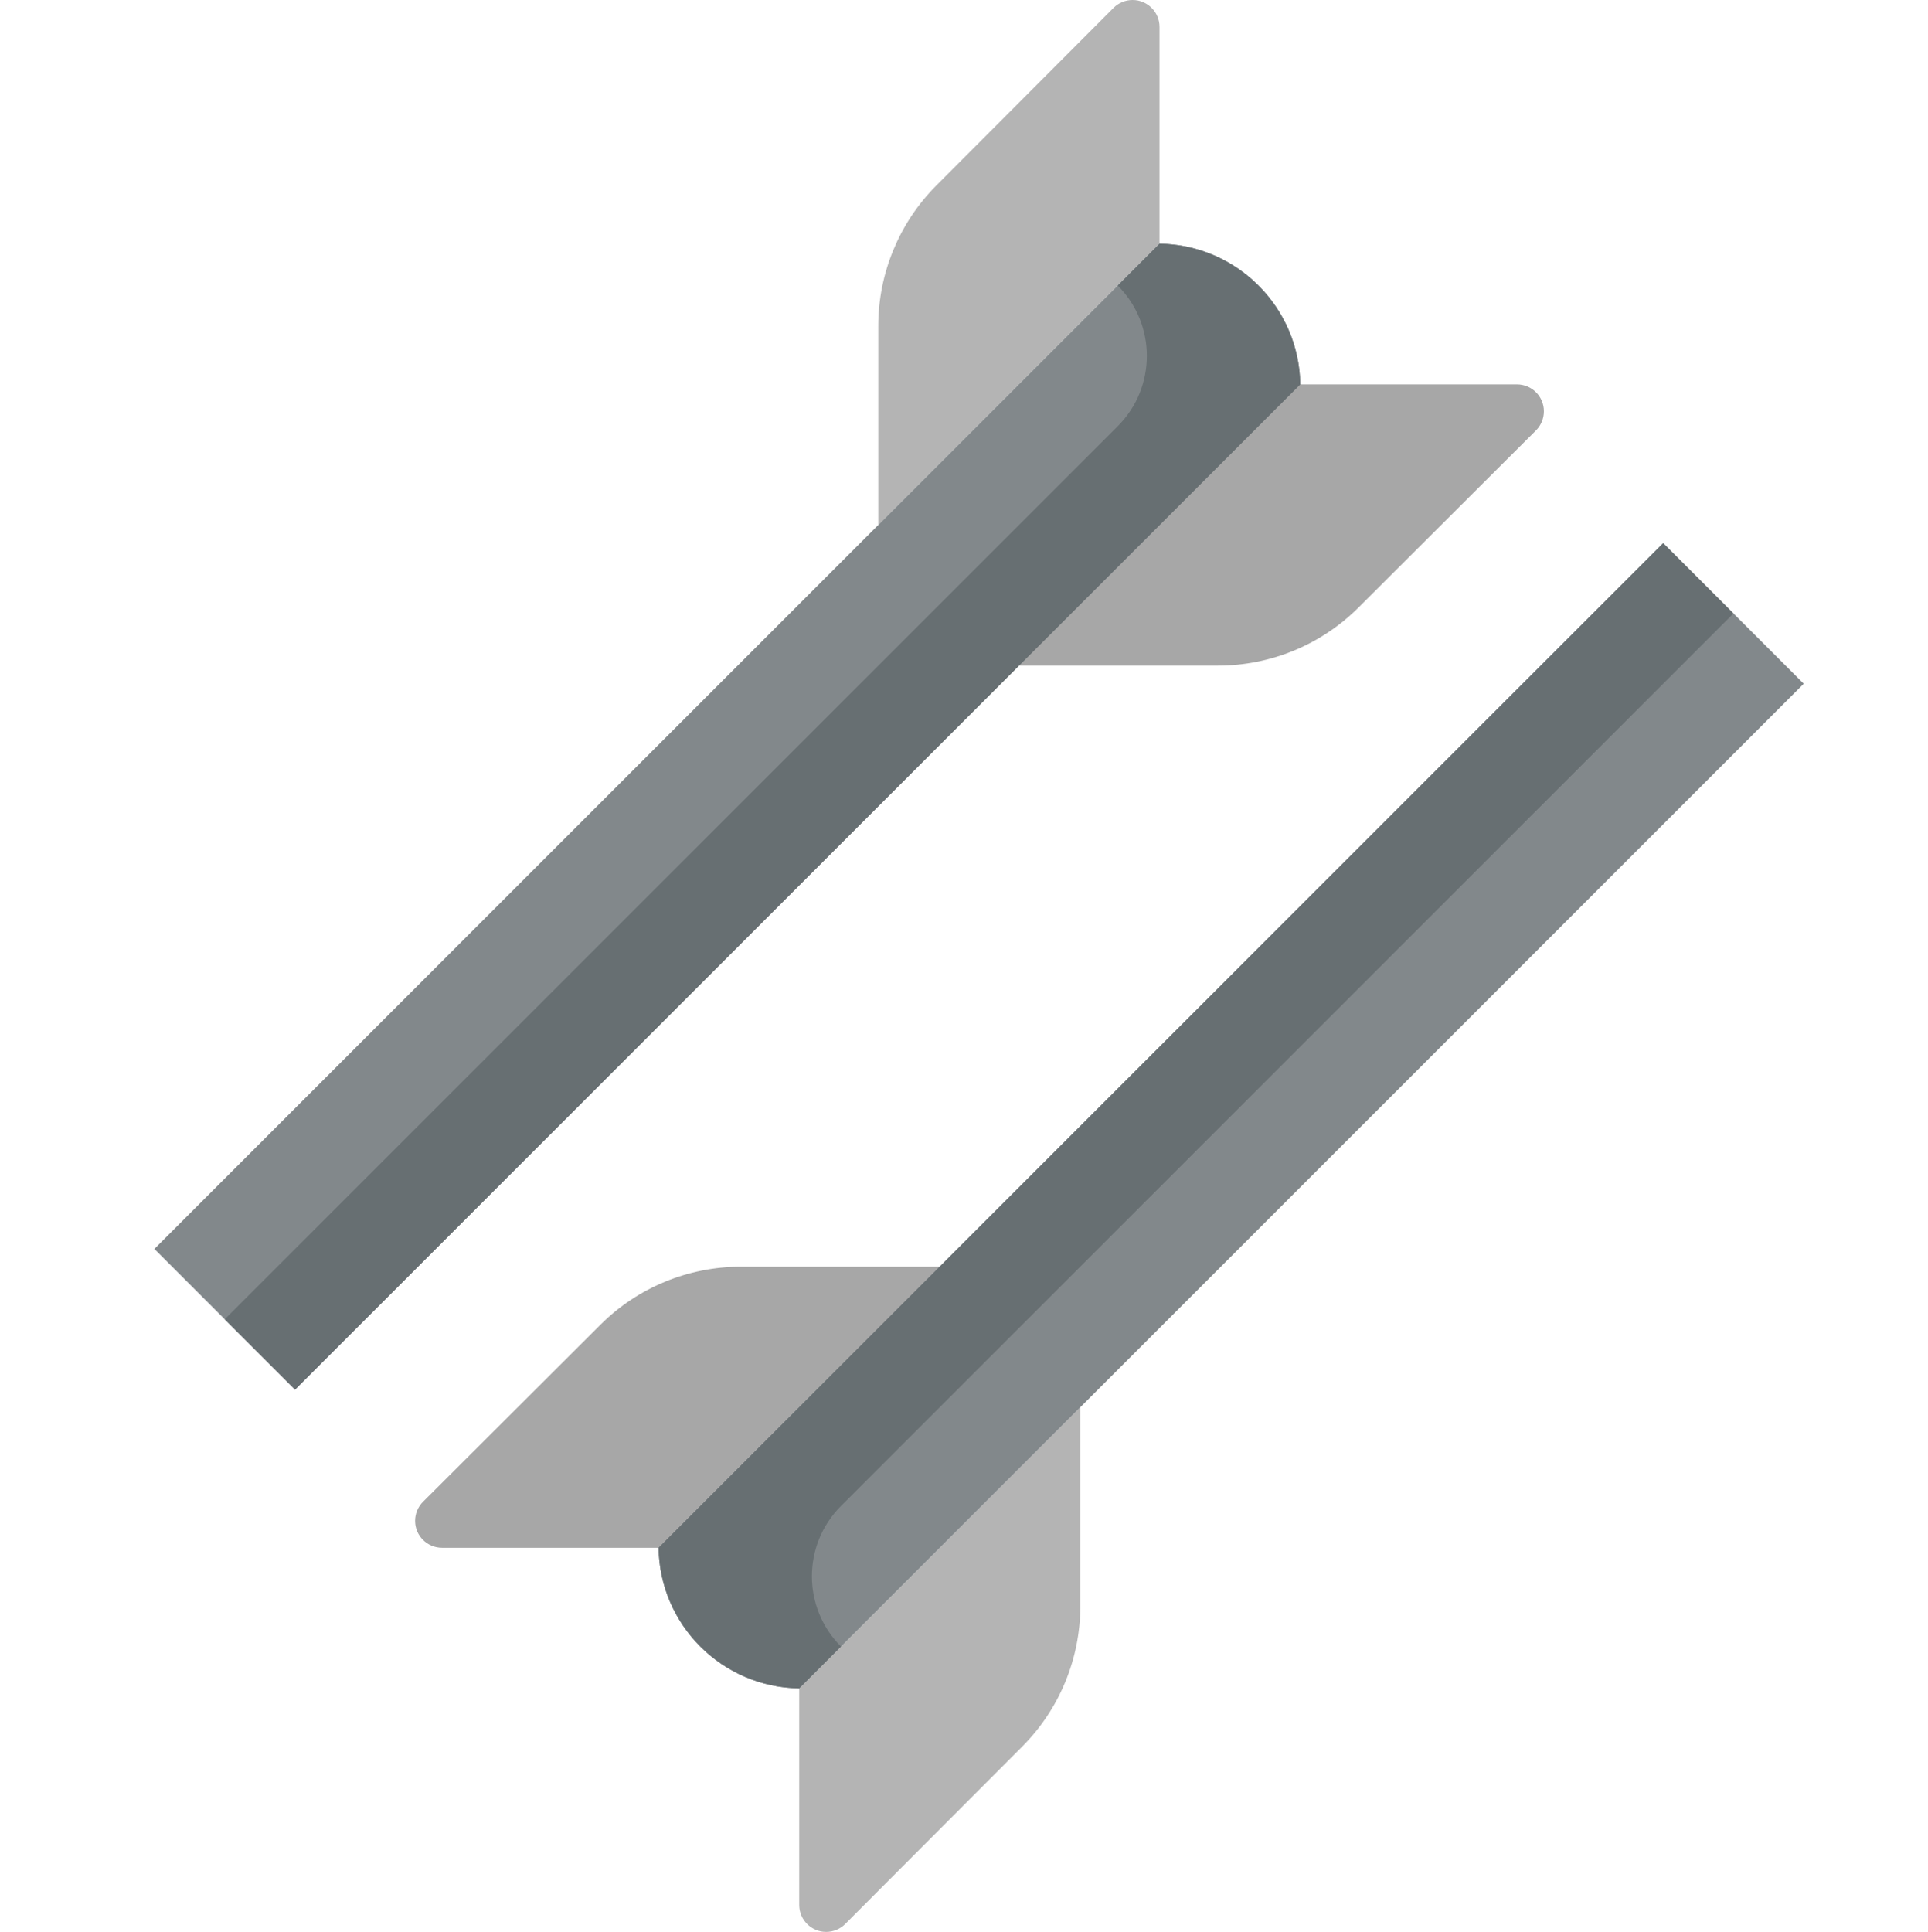
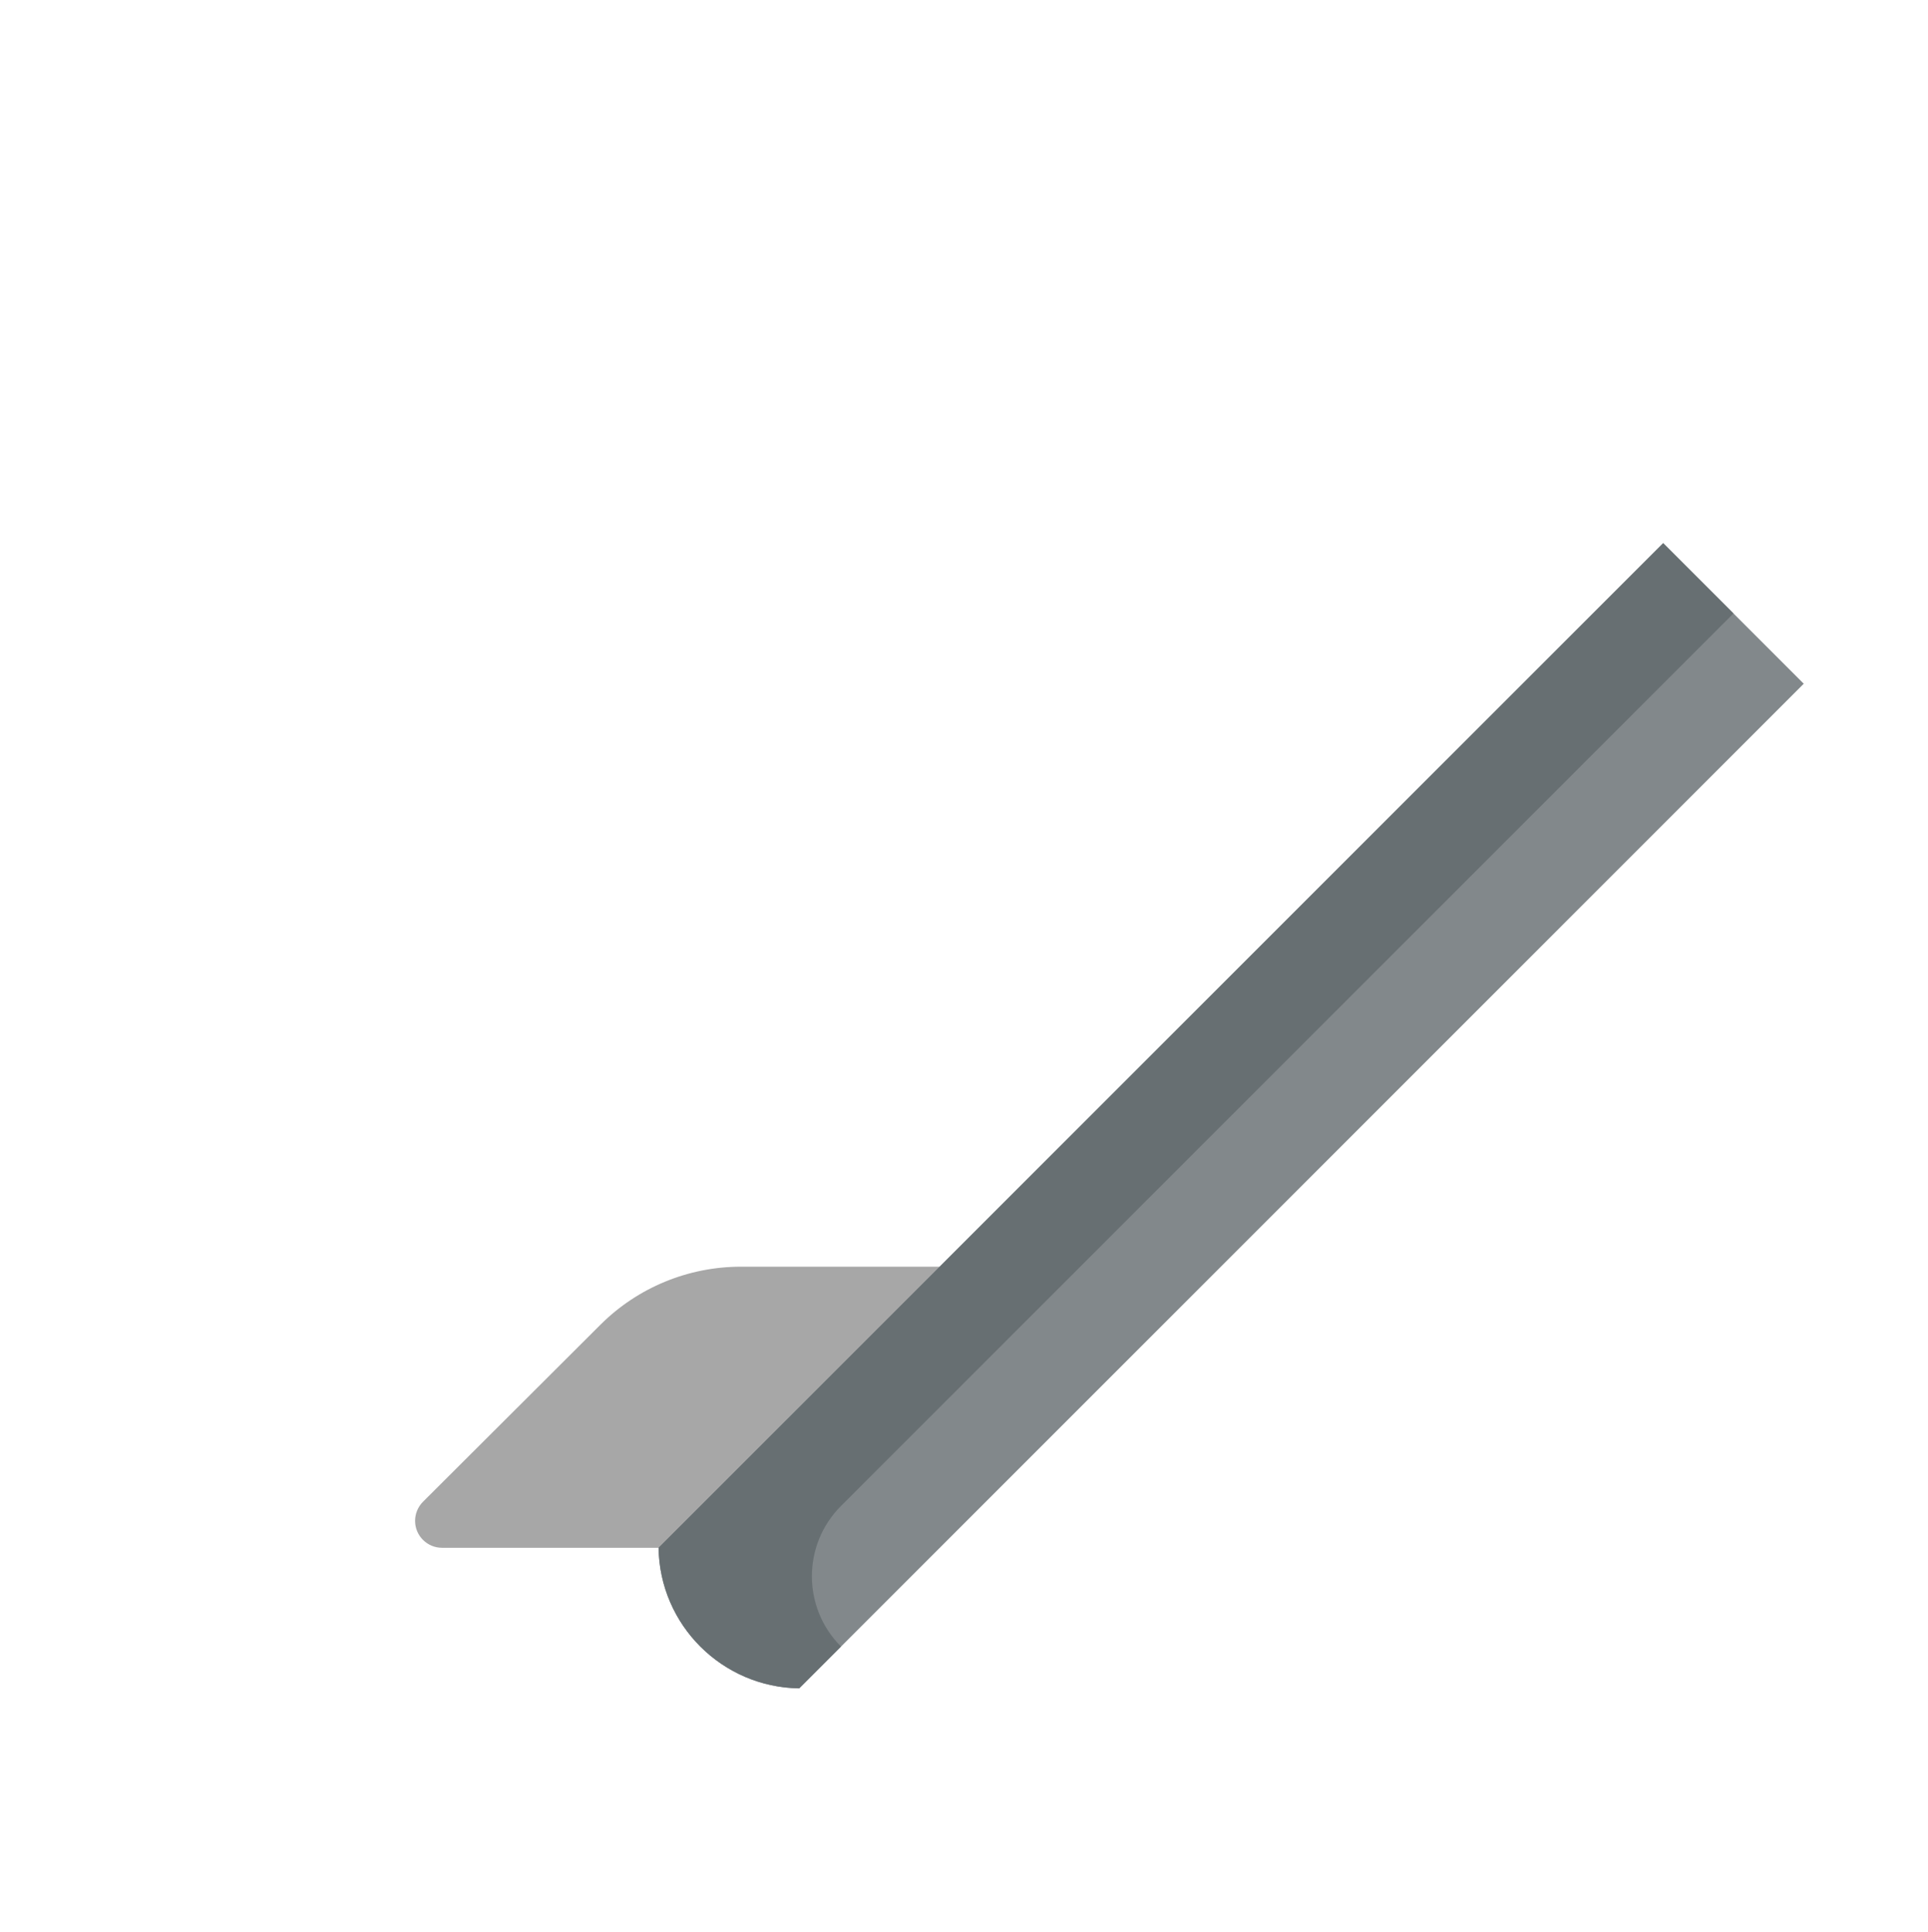
<svg xmlns="http://www.w3.org/2000/svg" viewBox="0 0 512 513" width="512" height="513">
  <style>
		tspan { white-space:pre }
		.shp0 { fill: #a7a7a7 } 
		.shp1 { fill: #b4b4b4 } 
		.shp2 { fill: #82888b } 
		.shp3 { fill: #676f72 } 
	</style>
  <path id="Layer" class="shp0" d="M249.56 411L117.39 411C113.43 411 110.23 407.79 110.23 403.85C110.23 401.95 110.99 400.12 112.33 398.78L159.45 351.77C169.34 341.9 182.76 336.36 196.74 336.36L249.56 336.36L249.56 411Z" />
-   <path id="Layer" class="shp1" d="M212.24 448.33L212.24 505.85C212.24 509.8 215.45 513 219.39 513C221.3 513 223.11 512.25 224.46 510.9L271.46 463.79C281.34 453.89 286.89 440.48 286.89 426.49L286.89 373.67L212.24 448.33Z" />
  <path id="Layer" class="shp2" d="M441.68 144.23L174.89 411C175.18 431.52 191.78 448.04 212.24 448.33L479 181.56L441.68 144.23Z" />
  <path id="Layer" class="shp3" d="M460.34 162.89L441.68 144.23L174.89 411C175.18 431.52 191.78 448.04 212.24 448.33L223.34 437.23C213.03 426.92 213.03 410.2 223.34 399.89L460.34 162.89Z" />
-   <path id="Layer copy" class="shp0" d="M270.59 102.07L402.84 102.07C406.8 102.07 410 105.27 410 109.22C410 111.12 409.24 112.95 407.9 114.29L360.75 161.33C350.85 171.21 337.43 176.75 323.44 176.75L270.59 176.75L270.59 102.07Z" />
-   <path id="Layer copy 2" class="shp1" d="M307.92 64.71L307.92 7.15C307.92 3.2 304.72 0 300.77 0C298.86 0 297.04 0.75 295.7 2.1L248.66 49.24C238.79 59.15 233.23 72.57 233.23 86.56L233.23 139.41L307.92 64.71Z" />
-   <path id="Layer copy 3" class="shp2" d="M78.35 369L345.3 102.07C345.01 81.53 328.4 65 307.92 64.71L41 331.64L78.35 369Z" />
-   <path id="Layer copy 4" class="shp3" d="M59.67 350.33L78.35 369L345.3 102.07C345.01 81.53 328.4 65 307.92 64.71L296.82 75.82C307.14 86.14 307.14 102.86 296.82 113.18L59.67 350.33Z" />
  <g id="Layer">
	</g>
</svg>